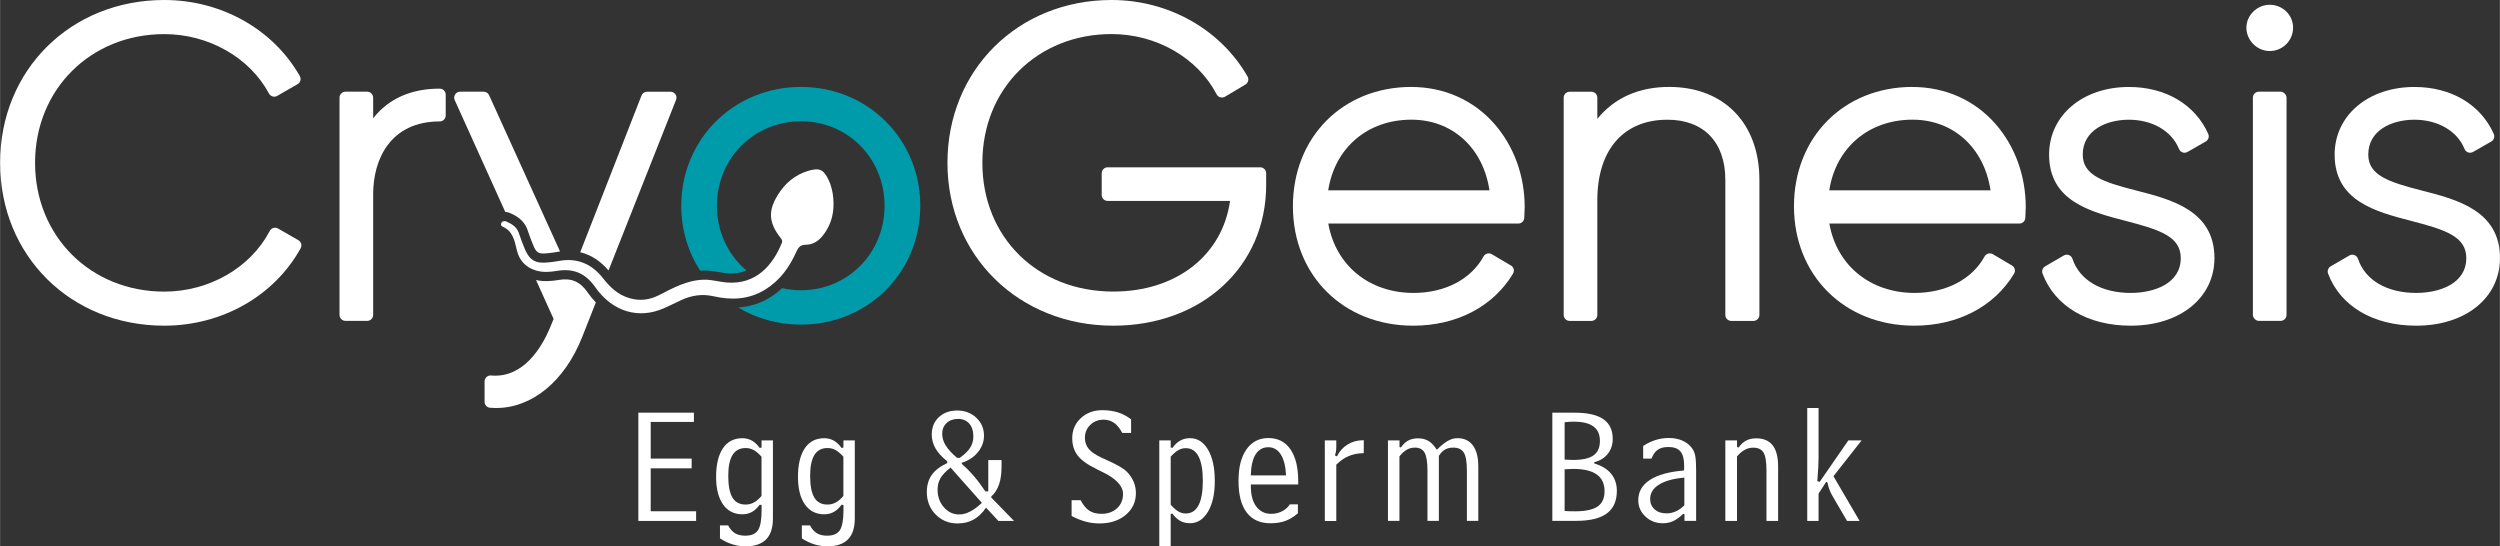
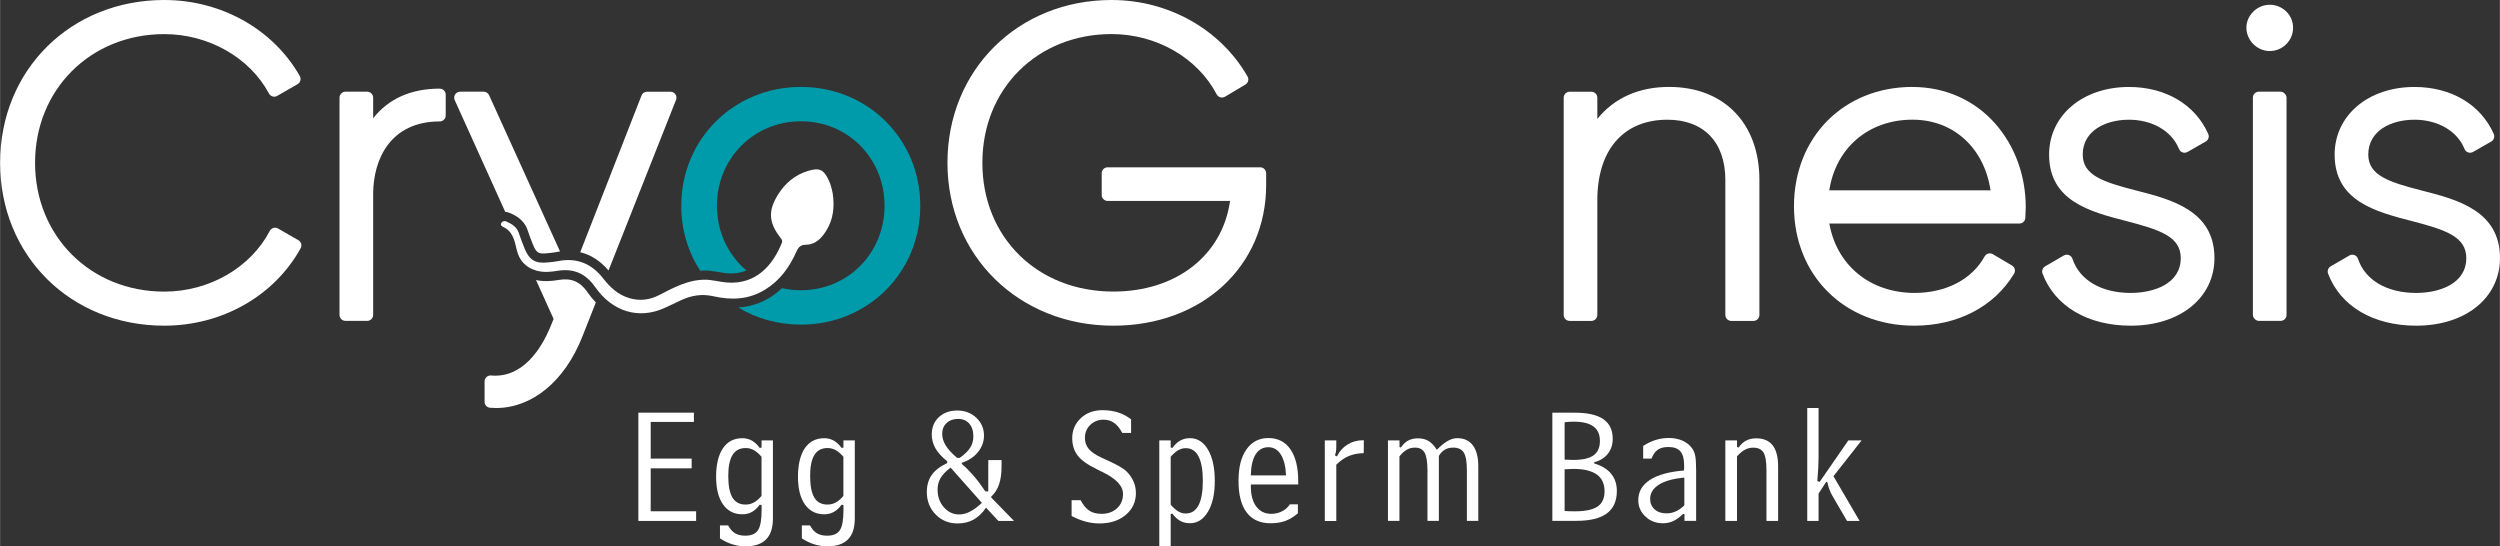
<svg xmlns="http://www.w3.org/2000/svg" id="Capa_1" data-name="Capa 1" width="207.36mm" height="45.31mm" viewBox="0 0 587.8 128.45">
  <rect x="0" y="0" width="587.8" height="128.45" fill="#333333" stroke="none" />
  <defs>
    <style>
      .cls-1 {
        fill-rule: evenodd;
      }

      .cls-1, .cls-2 {
        fill: #fff;
      }

      .cls-3 {
        fill: #009baa;
      }
    </style>
  </defs>
  <g>
    <path class="cls-2" d="M163.65,122.49h-13.57v-25.45h13.06v2.17h-10.16v8.62h9.63v2.3h-9.63v10.09h10.68v2.26Z" />
    <path class="cls-2" d="M178.62,118.67c-.56.77-1.17,1.34-1.84,1.71-.67.37-1.42.55-2.25.55-1.94,0-3.46-.78-4.54-2.32-1.09-1.55-1.63-3.72-1.63-6.53s.54-5.11,1.61-6.68c1.07-1.57,2.59-2.36,4.56-2.36.82,0,1.57.19,2.24.56.67.37,1.28.96,1.86,1.74l.42-.11v-1.67h2.67v18.35c0,2.2-.53,3.84-1.6,4.92s-2.66,1.63-4.8,1.63c-1.08,0-2.11-.15-3.1-.46-.99-.3-1.97-.77-2.95-1.41v-3.05h1.92c.46.86,1,1.48,1.63,1.86.63.37,1.42.56,2.39.56,1.43,0,2.43-.43,3-1.29.56-.86.85-2.43.85-4.7v-1.22l-.42-.07ZM179.04,107.4c-.62-.71-1.23-1.23-1.82-1.56-.59-.33-1.23-.49-1.91-.49-1.38,0-2.41.54-3.08,1.62-.67,1.08-1.01,2.71-1.01,4.89,0,2.35.33,4.06.99,5.15.66,1.09,1.69,1.63,3.1,1.63.69,0,1.33-.16,1.93-.49.6-.32,1.2-.84,1.8-1.53v-9.21Z" />
    <path class="cls-2" d="M197.87,118.67c-.56.77-1.17,1.34-1.84,1.71-.67.37-1.42.55-2.25.55-1.94,0-3.46-.78-4.54-2.32-1.09-1.55-1.63-3.72-1.63-6.53s.54-5.11,1.61-6.68c1.07-1.57,2.59-2.36,4.56-2.36.82,0,1.57.19,2.24.56.67.37,1.28.96,1.86,1.74l.42-.11v-1.67h2.67v18.35c0,2.2-.53,3.84-1.6,4.92s-2.66,1.63-4.8,1.63c-1.08,0-2.11-.15-3.1-.46-.99-.3-1.97-.77-2.95-1.41v-3.05h1.92c.46.86,1,1.48,1.63,1.86.63.37,1.42.56,2.39.56,1.43,0,2.43-.43,3-1.29.56-.86.85-2.43.85-4.7v-1.22l-.42-.07ZM198.29,107.4c-.62-.71-1.23-1.23-1.82-1.56-.59-.33-1.23-.49-1.91-.49-1.38,0-2.41.54-3.08,1.62-.67,1.08-1.01,2.71-1.01,4.89,0,2.35.33,4.06.99,5.15.66,1.09,1.69,1.63,3.1,1.63.69,0,1.33-.16,1.93-.49.6-.32,1.2-.84,1.8-1.53v-9.21Z" />
    <path class="cls-2" d="M231.83,119.37c-.86,1.27-1.84,2.2-2.92,2.81-1.09.6-2.35.9-3.78.9-2.06,0-3.77-.7-5.15-2.11-1.38-1.41-2.07-3.16-2.07-5.25,0-1.59.38-2.93,1.14-4.02.76-1.09,1.98-2.03,3.66-2.82v-.42c-1.24-.98-2.16-1.98-2.75-3s-.89-2.12-.89-3.28c0-1.69.56-3.05,1.67-4.09,1.11-1.04,2.55-1.56,4.33-1.56s3.28.57,4.48,1.7c1.2,1.14,1.8,2.54,1.8,4.22,0,1.41-.47,2.69-1.42,3.86s-2.21,2-3.8,2.5v.27c1.02.88,1.98,1.85,2.88,2.91.91,1.06,1.79,2.25,2.66,3.56h.69v-7.37h3.12v1.45c0,1.69-.19,3.11-.58,4.25-.39,1.15-1,2.11-1.84,2.88v.23l5.35,5.5h-3.67l-2.91-3.12ZM223.49,109.95c-1.12.86-1.9,1.69-2.36,2.47-.46.79-.69,1.69-.69,2.7,0,1.65.49,3.04,1.48,4.16.98,1.12,2.18,1.69,3.59,1.69.83,0,1.68-.22,2.55-.67.88-.44,1.81-1.13,2.8-2.06l-7.37-8.3ZM225.62,107.68c1.15-.81,1.98-1.61,2.48-2.4.5-.79.75-1.68.75-2.67,0-1.27-.32-2.27-.97-3.01-.65-.73-1.52-1.1-2.61-1.1s-2.04.33-2.72.98c-.69.65-1.03,1.5-1.03,2.54,0,.93.28,1.84.83,2.73.55.89,1.44,1.87,2.68,2.92h.59Z" />
    <path class="cls-2" d="M251.95,117.62h2.13c.58,1.13,1.26,1.94,2.02,2.45s1.71.75,2.86.75c1.51,0,2.73-.43,3.67-1.3.94-.87,1.41-2,1.41-3.38,0-1.9-1.64-3.63-4.93-5.2-.57-.28-1.01-.5-1.31-.65-2.11-1.03-3.58-2.09-4.43-3.19-.84-1.1-1.27-2.45-1.27-4.06,0-1.89.67-3.46,2.01-4.71,1.34-1.25,3.04-1.88,5.09-1.88,1.33,0,2.55.18,3.65.52,1.1.35,2.13.89,3.09,1.63v3.2h-2.07c-.56-1.06-1.2-1.85-1.92-2.36-.72-.51-1.55-.76-2.47-.76-1.26,0-2.3.41-3.14,1.23-.84.82-1.26,1.84-1.26,3.05,0,1.02.31,1.89.93,2.63.62.73,1.66,1.43,3.12,2.09.22.1.54.25.97.44,2.44,1.08,4.04,2,4.8,2.76.71.71,1.25,1.5,1.62,2.36.37.86.55,1.76.55,2.7,0,2.08-.8,3.79-2.39,5.13s-3.65,2.01-6.18,2.01c-1.1,0-2.19-.14-3.25-.43-1.06-.28-2.16-.73-3.3-1.32v-3.71Z" />
    <path class="cls-2" d="M272.57,103.55h2.68v1.67l.4.11c.57-.79,1.19-1.37,1.86-1.74s1.42-.56,2.27-.56c1.78,0,3.19.9,4.25,2.71,1.06,1.81,1.59,4.25,1.59,7.34s-.53,5.43-1.6,7.24-2.48,2.71-4.24,2.71c-.86,0-1.63-.18-2.29-.55-.67-.37-1.28-.94-1.84-1.71l-.4.08v7.6h-2.68v-24.9ZM275.25,118.67c.62.72,1.22,1.25,1.78,1.58s1.15.49,1.76.49c1.33,0,2.34-.64,3.01-1.93.67-1.29,1.01-3.19,1.01-5.72s-.34-4.47-1.01-5.77c-.67-1.29-1.68-1.94-3.01-1.94-.62,0-1.22.16-1.78.49s-1.15.84-1.76,1.53v11.27Z" />
    <path class="cls-2" d="M305.15,120.7c-.95.82-1.93,1.42-2.94,1.79-1.01.37-2.17.55-3.49.55-2.45,0-4.31-.84-5.6-2.53-1.28-1.69-1.92-4.16-1.92-7.42s.62-5.63,1.86-7.41c1.24-1.78,2.96-2.68,5.17-2.68s3.96.88,5.18,2.65,1.83,4.28,1.83,7.54v.72h-11.14v.48c0,2.01.42,3.58,1.28,4.72.85,1.14,2.02,1.71,3.5,1.71.93,0,1.78-.2,2.56-.6.78-.4,1.39-.94,1.82-1.63h1.9v2.11ZM302.37,111.78c-.09-2.12-.5-3.75-1.22-4.9-.72-1.15-1.7-1.72-2.93-1.72-1.29,0-2.29.56-3,1.68-.7,1.12-1.08,2.77-1.13,4.94h8.28Z" />
    <path class="cls-2" d="M311.49,103.55h2.7v1.47c0,.48-.03.87-.08,1.16s-.13.58-.25.88l.48.27c.56-1.18,1.38-2.11,2.47-2.79,1.09-.68,2.3-1.02,3.64-1.02h.21l-.02,3.03c-1.32.03-2.48.25-3.49.67s-2,1.1-2.96,2.04v13.25h-2.7v-18.94Z" />
    <path class="cls-2" d="M326.35,103.55h2.7v1.56l.34.11c.51-.75,1.08-1.29,1.73-1.64s1.41-.51,2.28-.51c.98,0,1.81.21,2.5.63.69.42,1.33,1.11,1.93,2.06.94-.95,1.79-1.64,2.56-2.08s1.53-.65,2.27-.65c1.59,0,2.8.57,3.65,1.7.84,1.14,1.27,2.76,1.27,4.88v12.87h-2.68v-11.86c0-2.02-.24-3.42-.73-4.2s-1.31-1.17-2.47-1.17c-.76,0-1.41.15-1.94.46-.53.3-1.02.8-1.45,1.48v15.29h-2.68v-11.86c0-2.01-.23-3.4-.68-4.19-.45-.79-1.2-1.18-2.26-1.18-.7,0-1.34.16-1.91.49-.58.32-1.16.85-1.74,1.57v15.17h-2.7v-18.94Z" />
    <path class="cls-2" d="M364.99,97.04h5.27c3.01,0,5.25.51,6.72,1.52,1.47,1.02,2.21,2.56,2.21,4.62,0,1.37-.38,2.55-1.15,3.52-.77.98-1.83,1.64-3.19,1.98v.3c1.74.51,3.06,1.31,3.96,2.41s1.35,2.45,1.35,4.06c0,2.36-.79,4.12-2.36,5.28-1.57,1.16-3.96,1.74-7.16,1.74h-5.65v-25.45ZM367.88,99.27v8.8c.05,0,.13,0,.23.02.81.04,1.41.06,1.79.06,2.17,0,3.76-.36,4.77-1.07,1.01-.72,1.51-1.85,1.51-3.4s-.51-2.66-1.53-3.41c-1.02-.75-2.56-1.12-4.62-1.12-.32,0-.66,0-1.03.03-.37.02-.74.05-1.12.1ZM367.88,110.33v9.82c.32.03.64.04.98.06s.82.02,1.44.02c2.45,0,4.22-.38,5.32-1.12,1.1-.75,1.65-1.95,1.65-3.6,0-1.75-.61-3.07-1.83-3.94s-3.05-1.31-5.5-1.31c-.39,0-1.04.03-1.94.08h-.11Z" />
    <path class="cls-2" d="M396.06,120.89l-.34-.04c-.75.75-1.51,1.3-2.27,1.66s-1.6.53-2.48.53c-1.61,0-2.98-.53-4.09-1.58-1.12-1.05-1.68-2.33-1.68-3.84,0-1.99.91-3.58,2.73-4.77s4.5-1.93,8.02-2.22c.01-.14.02-.3.03-.47s0-.42,0-.73c0-1.51-.29-2.61-.88-3.29-.58-.68-1.52-1.03-2.82-1.03-1.04,0-1.87.21-2.48.63-.62.42-1.11,1.12-1.49,2.09h-1.96v-2.97c1-.65,2-1.12,2.98-1.42.98-.3,2.01-.45,3.07-.45,1.19,0,2.26.21,3.2.63.94.42,1.69,1.01,2.25,1.79.34.47.59,1.05.73,1.73.15.68.22,1.83.22,3.44v11.9h-2.74v-1.6ZM396.02,112.31c-2.55.22-4.53.76-5.93,1.63s-2.1,2-2.1,3.38c0,1,.35,1.82,1.05,2.45.7.63,1.62.94,2.78.94.77,0,1.5-.15,2.19-.46.69-.3,1.36-.78,2.02-1.43v-6.51Z" />
    <path class="cls-2" d="M405.68,103.55h2.74v1.56l.38.11c.52-.73,1.11-1.28,1.78-1.63s1.45-.52,2.35-.52c1.73,0,3.02.55,3.87,1.65.86,1.1,1.28,2.76,1.28,4.98v12.79h-2.74v-11.86c0-2.06-.23-3.46-.7-4.23-.47-.76-1.28-1.14-2.42-1.14-.7,0-1.35.17-1.97.5s-1.23.85-1.84,1.56v15.17h-2.74v-18.94Z" />
    <path class="cls-2" d="M424.93,95.94h2.66v11.71c0,.67-.02,1.43-.07,2.29-.04.85-.12,1.91-.22,3.2l.55.17,6.74-9.75h3.12l-6.62,8.41,6.15,10.53h-2.95l-3.43-5.88c-.3-.52-.55-1.04-.74-1.57-.19-.53-.34-1.07-.44-1.63l-.3-.11-1.79,2.76v6.43h-2.66v-26.55Z" />
  </g>
  <g>
    <path class="cls-1" d="M195.78,45.5c.45,3.08.17,6.04-1.52,8.74-1.12,1.8-2.54,3.29-4.81,3.31-1.31,0-1.78.66-2.25,1.71-1.61,3.6-3.83,6.68-7.28,8.82-3.86,2.39-7.96,2.54-12.19,1.58-2.75-.62-5.26-.19-7.74.99-1.28.61-2.56,1.23-3.86,1.81-5.94,2.65-12.1.89-16.19-4.94-2.26-3.24-5.09-4.46-8.9-3.84-1.65.27-3.29.43-4.98-.06-2.51-.73-3.99-2.41-4.57-4.85-.52-2.22-.92-4.41-3.3-5.46-.42-.18-.53-.56-.32-.91.25-.44.77-.5,1.17-.32,1.24.57,2.42,1.23,2.91,2.65.45,1.29.91,2.58,1.43,3.83,1.11,2.62,2.54,3.45,5.38,3.15.8-.07,1.61-.16,2.4-.31,4.38-.87,7.87.54,10.61,4.02,1.65,2.11,3.48,3.89,6.22,4.69,2.5.73,4.77.4,6.98-.73,3.37-1.73,6.66-3.55,10.61-3.61,1.82-.03,3.54.52,5.32.66,6.9.53,10.83-4.12,12.93-9.35.15-.39.04-.71-.29-1.12-2.79-3.55-3.02-6.33-.67-10.12,1.66-2.69,3.97-4.71,7.1-5.65,2.68-.81,3.65-.36,4.84,2.11.5,1.03.76,2.1.97,3.19Z" />
    <path class="cls-2" d="M70.15,56.49l-4.8-2.76c-.33-.19-.72-.24-1.09-.13-.37.11-.67.36-.85.7-4.53,8.67-14.27,14.27-24.81,14.27-17.32,0-30.38-13.02-30.38-30.28s13.06-30.27,30.38-30.27c10.41,0,20.08,5.49,24.62,13.97.18.33.49.58.85.69.36.1.75.06,1.08-.13l4.8-2.76c.67-.38.9-1.24.52-1.91C64.2,6.85,51.98,0,38.59,0,16.59,0,0,16.46,0,38.29s16.59,38.29,38.59,38.29c13.58,0,25.87-6.97,32.08-18.2.37-.67.14-1.51-.53-1.89Z" />
    <path class="cls-2" d="M103.38,20.84c-6.76,0-12.09,2.39-15.66,6.98v-4.86c0-.77-.63-1.4-1.4-1.4h-5.11c-.77,0-1.4.63-1.4,1.4v51.09c0,.77.63,1.4,1.4,1.4h5.11c.77,0,1.4-.63,1.4-1.4v-28.41c0-8.26,4.12-17.09,15.66-17.09.77,0,1.4-.63,1.4-1.4v-4.9c0-.77-.63-1.4-1.4-1.4Z" />
    <path class="cls-2" d="M296.3,39.34h-35.87c-.77,0-1.4.63-1.4,1.4v5.11c0,.77.63,1.4,1.4,1.4h28.78c-1.81,12.81-12.65,21.31-27.45,21.31-17.84,0-30.79-12.73-30.79-30.28s13.06-30.27,30.38-30.27c10.51,0,20.21,5.56,24.71,14.17.18.34.49.59.86.7.37.1.77.05,1.1-.14l4.8-2.86c.66-.39.88-1.24.5-1.9C286.96,6.89,274.71,0,261.36,0,239.35,0,222.76,16.46,222.76,38.29s16.77,38.29,39,38.29c20.82,0,35.94-13.91,35.94-33.08v-2.76c0-.77-.63-1.4-1.4-1.4Z" />
-     <path class="cls-2" d="M331.86,20.44c-16.15,0-27.87,11.81-27.87,28.07s11.89,28.07,28.27,28.07c10.23,0,18.79-4.46,23.48-12.22.19-.32.25-.7.16-1.07-.09-.36-.32-.67-.65-.86l-4.5-2.66c-.33-.19-.72-.25-1.08-.14-.37.1-.68.35-.86.68-2.94,5.37-9.09,8.57-16.45,8.57-10.45,0-18.33-6.49-20.05-16.31h44.68c.77,0,1.4-.63,1.4-1.4,0-.38.02-.76.05-1.14.03-.44.05-.88.05-1.31,0-7.41-2.54-14.37-7.14-19.61-4.91-5.59-11.84-8.66-19.5-8.66ZM331.86,28.14c9.62,0,16.84,6.61,18.35,16.61h-37.92c1.55-10,9.25-16.61,19.57-16.61Z" />
    <path class="cls-2" d="M392.46,20.44c-7.13,0-12.88,2.58-16.89,7.51v-4.98c0-.77-.63-1.4-1.4-1.4h-5.11c-.77,0-1.4.63-1.4,1.4v51.09c0,.77.63,1.4,1.4,1.4h5.11c.77,0,1.4-.63,1.4-1.4v-26.98c0-11.86,6.16-18.93,16.48-18.93,8.53,0,13.62,5.28,13.62,14.13v31.78c0,.77.63,1.4,1.4,1.4h5.21c.77,0,1.4-.63,1.4-1.4v-31.78c0-13.27-8.33-21.84-21.22-21.84Z" />
    <path class="cls-2" d="M449.68,20.44c-16.15,0-27.87,11.81-27.87,28.07s11.89,28.07,28.27,28.07c10.23,0,18.79-4.46,23.48-12.22.19-.32.25-.7.16-1.07-.09-.36-.32-.67-.65-.86l-4.5-2.66c-.33-.19-.72-.25-1.08-.14-.37.1-.68.35-.86.68-2.94,5.37-9.09,8.57-16.45,8.57-10.45,0-18.33-6.49-20.05-16.31h44.68c.77,0,1.4-.63,1.4-1.4,0-.38.02-.76.05-1.14.03-.44.05-.88.05-1.31,0-7.41-2.54-14.37-7.14-19.61-4.91-5.59-11.84-8.66-19.5-8.66ZM449.68,28.14c9.62,0,16.84,6.61,18.35,16.61h-37.92c1.55-10,9.25-16.61,19.57-16.61Z" />
    <path class="cls-2" d="M502.33,44.81c-7.86-2.01-12.62-3.59-12.62-8.46,0-5.67,5.45-8.2,10.86-8.2s10.04,2.58,11.78,6.89c.15.37.46.67.84.8.38.13.8.09,1.15-.11l4.29-2.45c.62-.36.88-1.13.59-1.78-3.06-6.92-10.03-11.05-18.65-11.05-10.88,0-18.77,6.69-18.77,15.91,0,10.92,9.64,13.42,18.15,15.62,7.97,2.06,12.81,3.68,12.81,8.7,0,6.06-6.35,8.2-11.78,8.2-6.9,0-12.01-3-13.69-8.03-.13-.4-.44-.72-.83-.87-.39-.15-.84-.11-1.2.1l-4.39,2.55c-.59.34-.85,1.06-.61,1.7,2.88,7.67,10.62,12.25,20.73,12.25,11.59,0,19.69-6.54,19.69-15.91,0-11.16-10.17-13.77-18.34-15.86Z" />
    <path class="cls-2" d="M533.68,1.12c-2.97,0-5.49,2.47-5.49,5.39s2.46,5.49,5.49,5.49,5.49-2.46,5.49-5.49-2.51-5.39-5.49-5.39Z" />
    <rect class="cls-2" x="529.72" y="21.56" width="7.91" height="53.89" rx="1.4" ry="1.4" />
    <path class="cls-2" d="M569.47,44.81c-7.86-2.01-12.62-3.59-12.62-8.46,0-5.67,5.45-8.2,10.86-8.2s10.04,2.58,11.78,6.89c.15.37.46.67.84.8.38.13.8.09,1.15-.11l4.29-2.45c.62-.36.88-1.13.59-1.78-3.06-6.92-10.03-11.05-18.65-11.05-10.88,0-18.77,6.69-18.77,15.91,0,10.92,9.64,13.42,18.15,15.62,7.97,2.06,12.81,3.68,12.81,8.7,0,6.06-6.35,8.2-11.78,8.2-6.9,0-12.01-3-13.69-8.03-.13-.4-.44-.72-.83-.87-.39-.15-.83-.11-1.2.1l-4.39,2.55c-.59.34-.85,1.06-.61,1.7,2.88,7.67,10.62,12.25,20.73,12.25,11.59,0,19.69-6.54,19.69-15.91,0-11.16-10.17-13.77-18.34-15.86Z" />
    <path class="cls-3" d="M188.32,20.44c-15.78,0-28.15,12.28-28.15,27.95,0,5.68,1.63,10.92,4.46,15.28.3-.02.6-.05.9-.06,1.27-.01,2.41.18,3.52.37.7.12,1.36.24,2,.29,1.62.12,3.11-.11,4.45-.66-4.27-3.62-6.95-9.05-6.95-15.22,0-11.14,8.68-19.87,19.76-19.87s19.66,8.73,19.66,19.87-8.64,19.86-19.66,19.86c-1.53,0-3.01-.18-4.43-.5-.88.81-1.81,1.54-2.82,2.17-2.29,1.42-4.78,2.2-7.49,2.39,4.26,2.56,9.3,4.02,14.75,4.02,15.73,0,28.05-12.27,28.05-27.94s-12.32-27.95-28.05-27.95Z" />
    <g>
      <path class="cls-2" d="M143.06,63.61l15.88-40.13c.17-.43.12-.92-.14-1.3-.26-.38-.69-.61-1.16-.61h-5.52c-.58,0-1.09.35-1.3.89l-14.41,36.85c2.51.6,4.74,2.04,6.66,4.3Z" />
      <path class="cls-2" d="M138.16,68.76c-1.78-2.55-3.81-3.43-6.77-2.94-1.67.28-3.47.45-5.37.03l4.13,9.15-.89,2.18c-1.89,4.44-6.19,11.79-13.81,11.11-.4-.03-.78.1-1.07.36-.29.26-.46.64-.46,1.03v4.8c0,.73.56,1.34,1.29,1.4.47.04.94.06,1.4.06,8.46,0,16.12-6.26,20.25-16.67l3.22-8.15c-.68-.71-1.33-1.49-1.93-2.35Z" />
      <path class="cls-2" d="M119.95,50.11c1.12.51,3.2,1.47,4.05,3.91.41,1.19.86,2.46,1.38,3.7.73,1.72,1.26,2.03,3.16,1.84.7-.07,1.49-.14,2.2-.28.31-.06.61-.11.92-.16l-16.68-36.74c-.23-.5-.73-.82-1.28-.82h-5.52c-.48,0-.92.24-1.18.64s-.3.9-.1,1.34l11.88,26.28c.39.02.78.11,1.16.29Z" />
    </g>
  </g>
</svg>